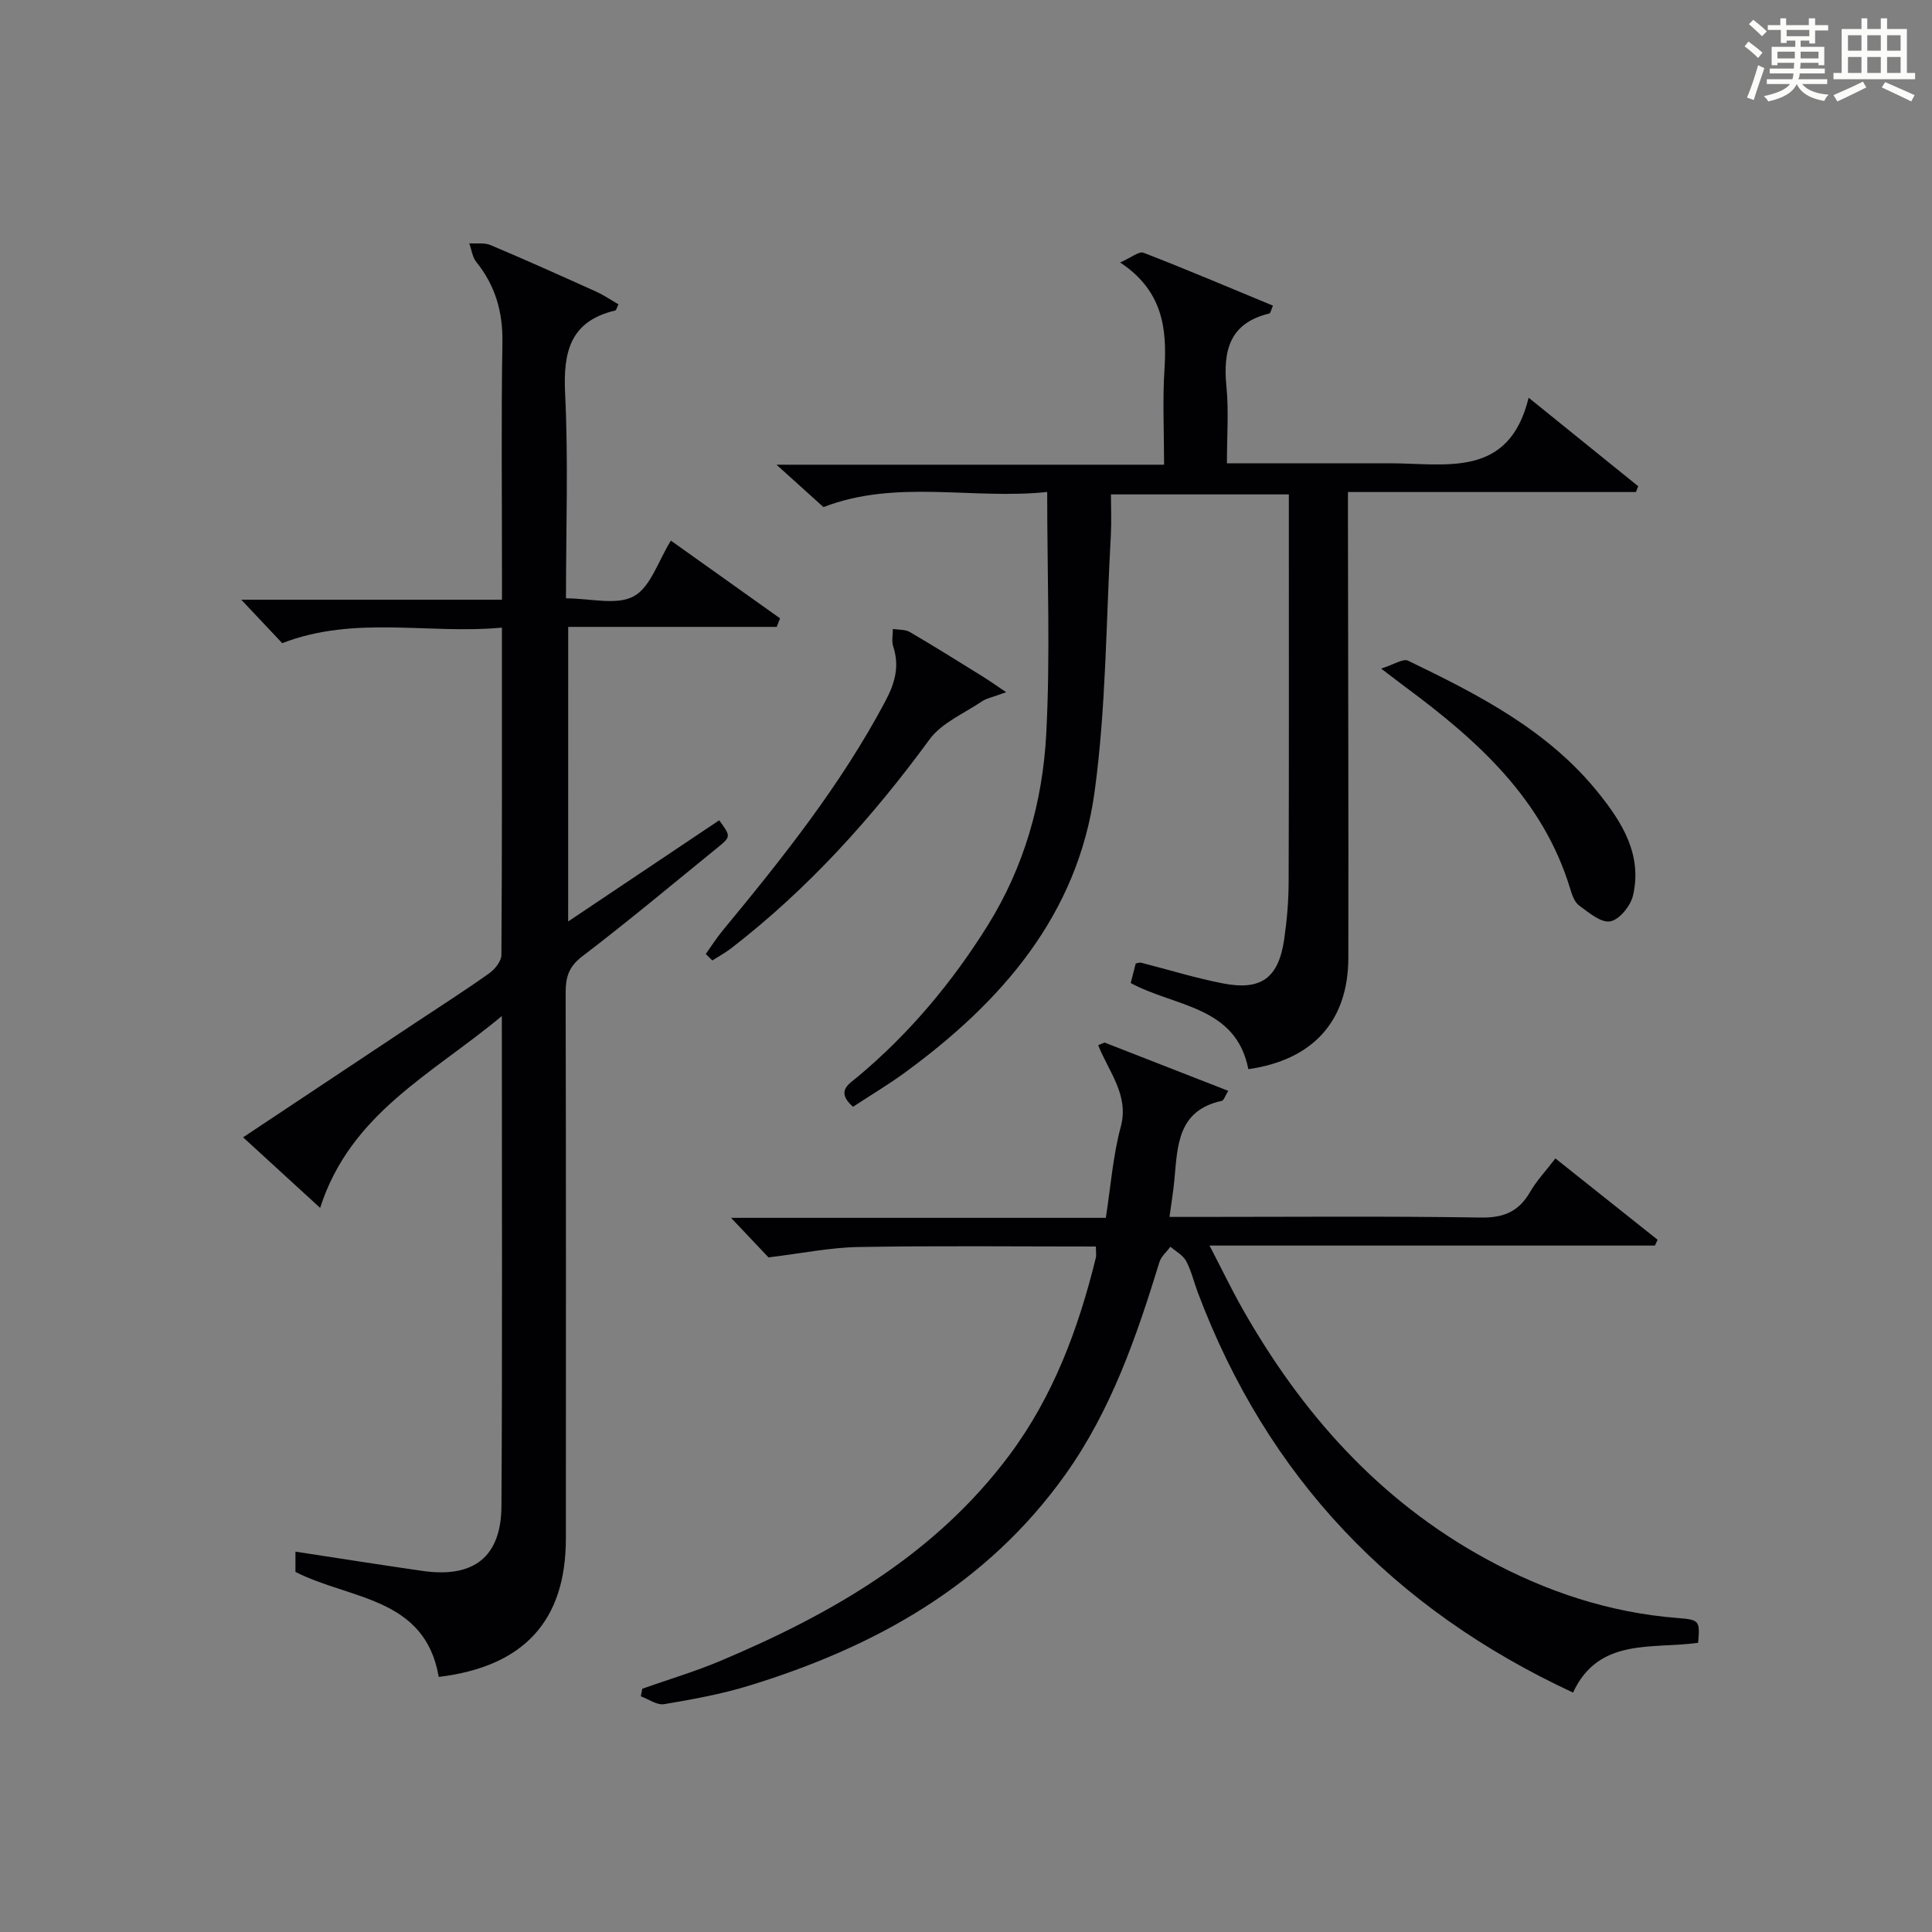
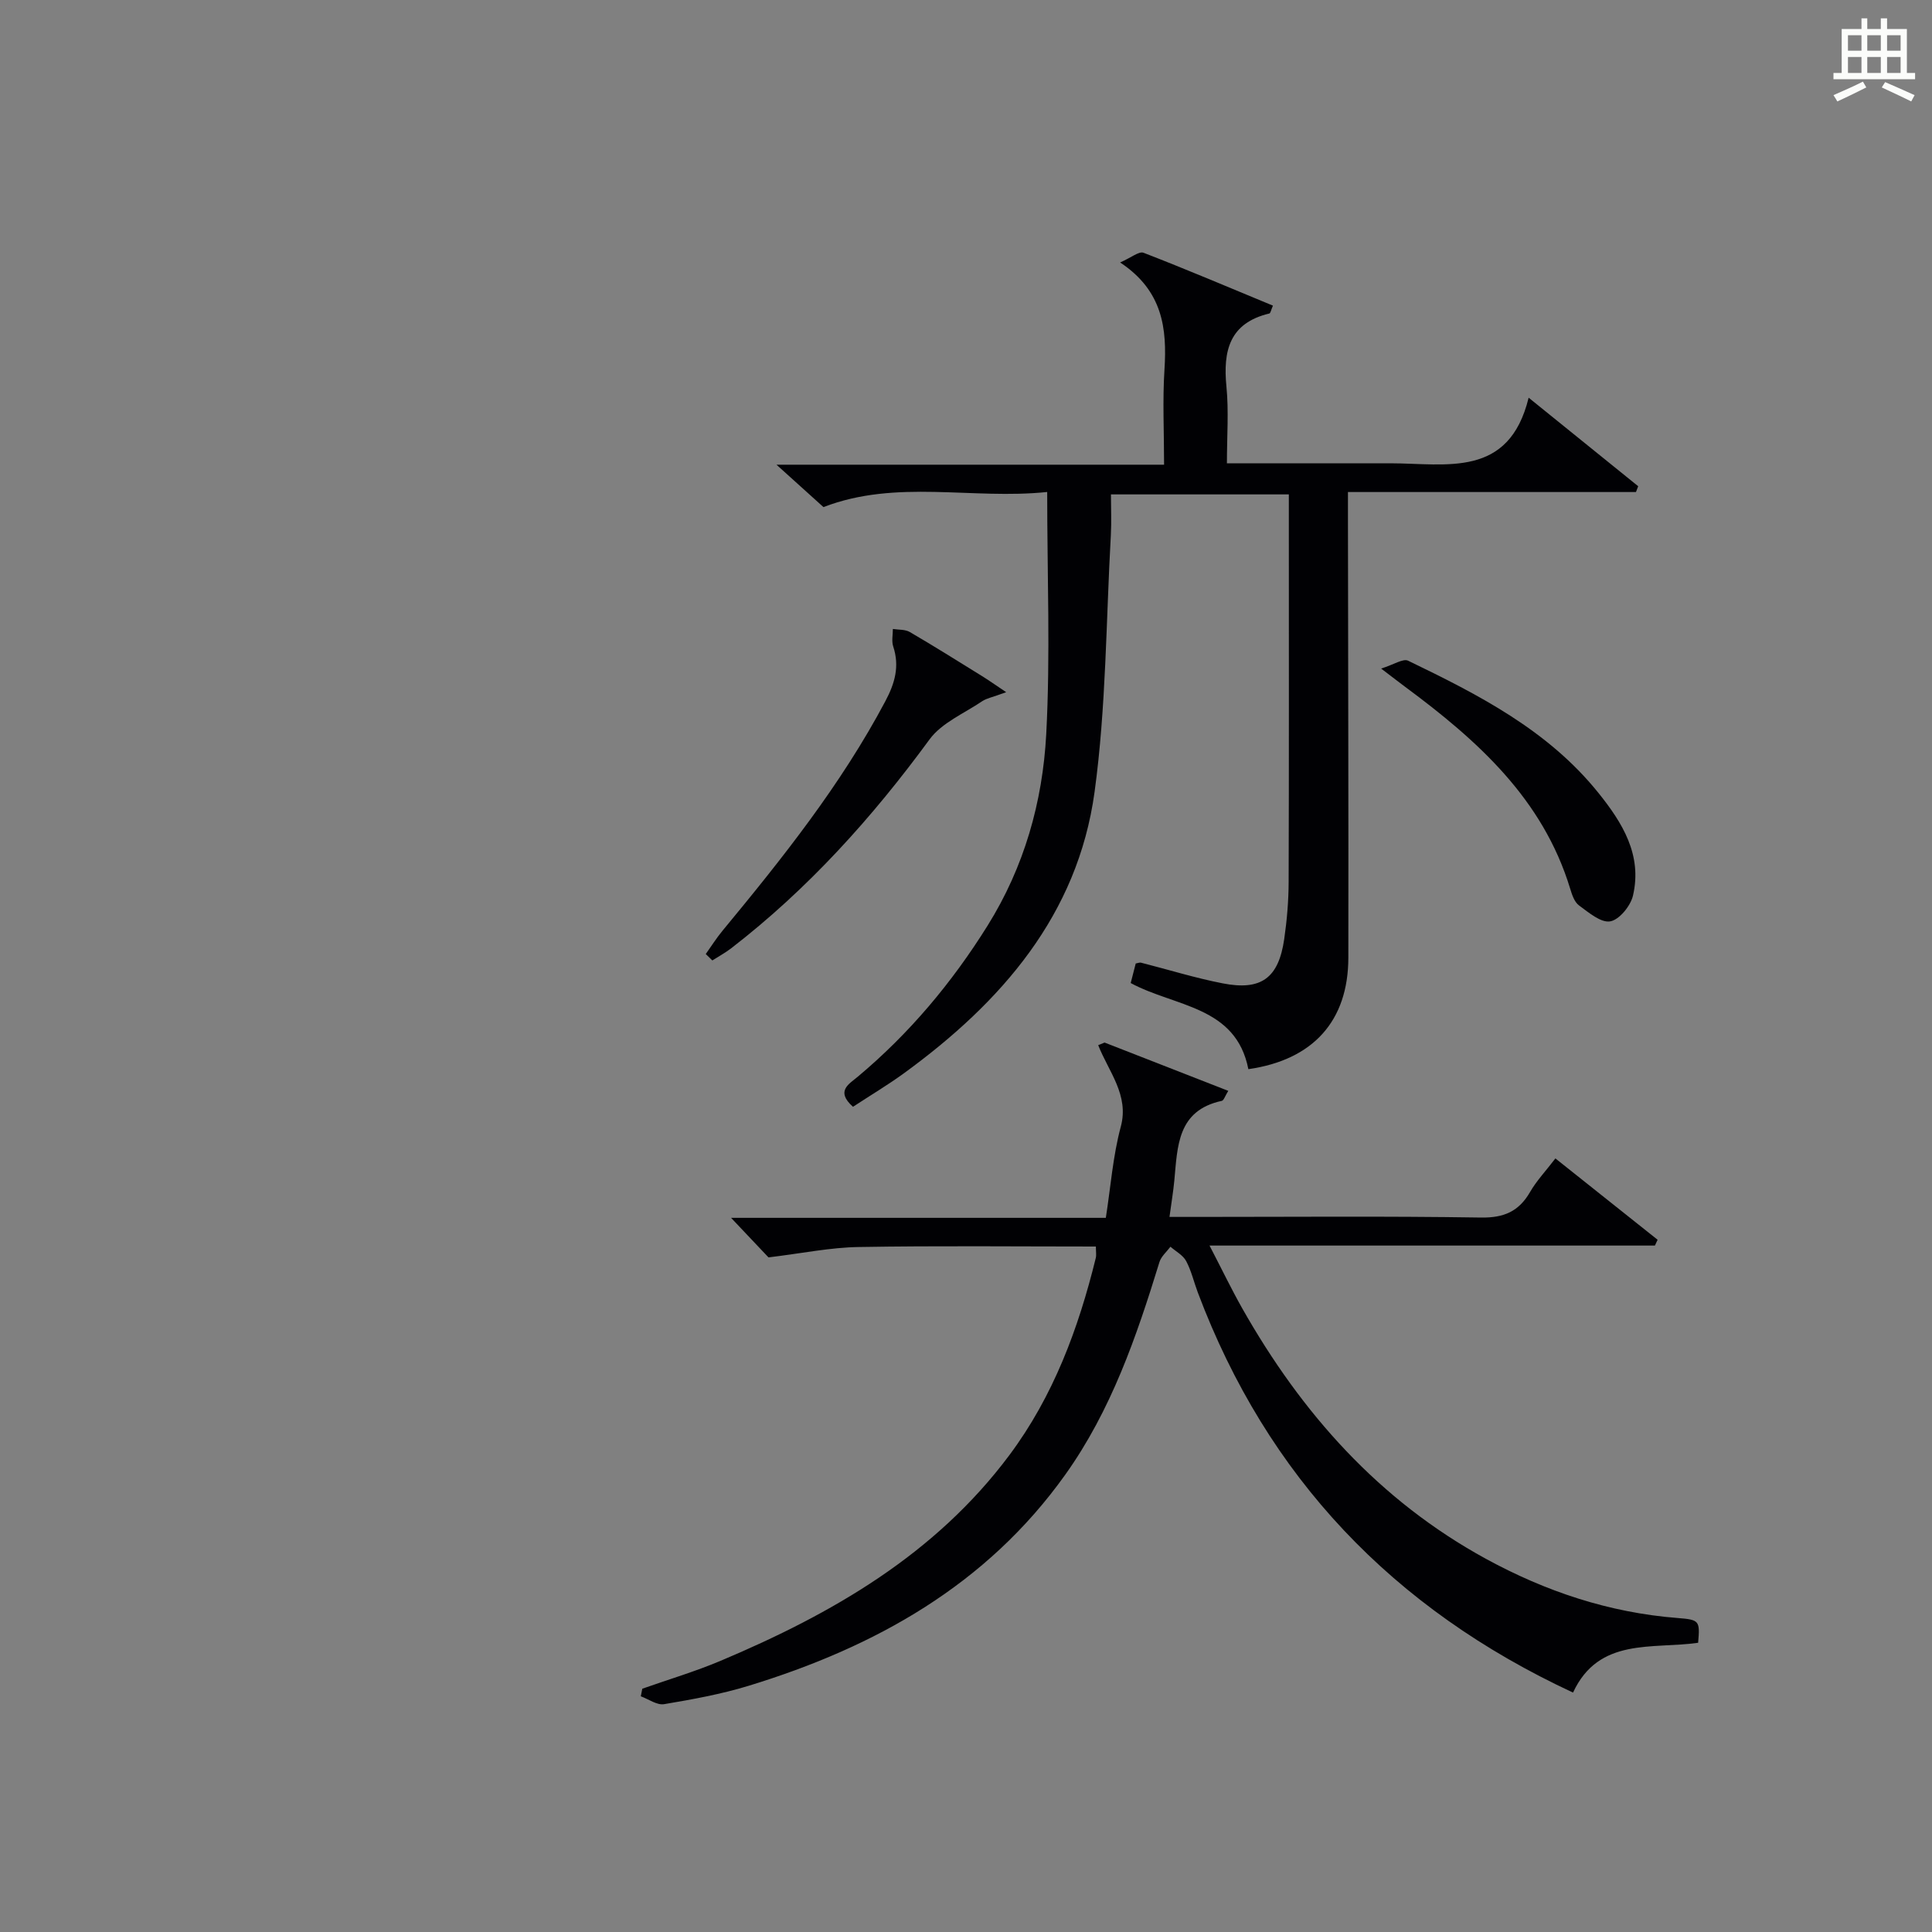
<svg xmlns="http://www.w3.org/2000/svg" version="1.1" id="漢_ZDIC_典" x="0px" y="0px" viewBox="0 0 400 400" style="enable-background:new 0 0 400 400;" xml:space="preserve">
  <rect x="0" y="0" width="400" height="400" fill="#808080" stroke="none" />
  <style type="text/css">
	.st1{fill:#010104;}
	.st0{fill:#fbfcfa;}
</style>
  <g>
-     <path class="st0" d="M361.2,9.6l0.8-1c0.9,0.7,1.9,1.4,2.9,2.3L364,12C363,11,362,10.2,361.2,9.6z M361.7,20.2   c0.9-2.1,1.6-4.3,2.3-6.7c0.4,0.2,0.8,0.4,1.3,0.6c-0.7,2.1-1.5,4.3-2.2,6.6L361.7,20.2z M362.1,5l0.9-0.9c1,0.8,2,1.6,2.8,2.4   l-1,1C363.9,6.6,363,5.8,362.1,5z M374.6,3.8h1.2v1.4h2.7v1.1h-2.7v2.7h-1.2V8.4h-1.8v1.3h4.9v3.8h-1.2v-0.5h-3.7   c0,0.4-0.1,0.9-0.1,1.2h5.1v1h-5.2c0,0.5-0.1,0.9-0.3,1.2h6v1h-5.2c1.1,1.3,2.9,2,5.5,2.2c-0.4,0.4-0.7,0.8-0.9,1.3   c-2.9-0.5-4.8-1.6-5.7-3.5H372c-0.8,1.7-2.7,2.9-5.9,3.6c-0.2-0.4-0.6-0.8-0.9-1.1c2.8-0.6,4.6-1.4,5.4-2.5h-4.8v-1h5.3   c0.1-0.3,0.2-0.7,0.2-1.2h-4.9v-1h5c0-0.4,0-0.8,0.1-1.2H368v0.5h-1.2V9.7h4.9V8.4h-1.8v0.5h-1.2V6.2H366V5.2h2.6V3.8h1.2v1.4h4.7   V3.8z M368,12.1h3.6c0-0.4,0-0.9,0-1.4H368V12.1z M369.9,7.5h4.7V6.2h-4.7V7.5z M376.5,10.7h-3.7c0,0.5,0,1,0,1.4h3.7V10.7z" />
    <path class="st0" d="M385.3,3.8h1.3V6h2.8V3.8h1.3V6h4.1v9.1h1.7v1.3h-16.9v-1.3h1.7V6h4.1V3.8z M385.7,16.9l0.7,1.2   c-1.8,0.9-3.8,1.9-6,2.9c-0.2-0.4-0.5-0.8-0.8-1.3C381.9,18.7,383.9,17.8,385.7,16.9z M382.6,10.5h2.8V7.3h-2.8V10.5z M382.6,15.1   h2.8v-3.3h-2.8V15.1z M386.6,10.5h2.8V7.3h-2.8V10.5z M386.6,15.1h2.8v-3.3h-2.8V15.1z M390.3,17c2.1,0.9,4.1,1.8,6.1,2.7l-0.7,1.3   c-2.2-1.1-4.2-2-6.1-2.9L390.3,17z M393.5,7.3h-2.8v3.2h2.8V7.3z M390.7,15.1h2.8v-3.3h-2.8V15.1z" />
-     <path class="st1" d="M117.63,190.78c10.88-7.29,21.08-14.13,31.27-20.95c2.43,3.34,2.46,3.38-0.33,5.65c-9.3,7.56-18.5,15.26-28.03,22.53   c-2.8,2.14-3.43,4.3-3.43,7.51c0.09,37.66,0.06,75.33,0.05,112.99c0,17.02-8.64,26.53-26.32,28.68   c-2.86-16.57-18.3-15.96-29.67-21.74c0-1.16,0-2.72,0-4.2c9.01,1.37,17.69,2.76,26.38,4c10.51,1.5,16.21-2.89,16.27-13.42   c0.2-33.32,0.08-66.65,0.08-101.47c-14.5,12.09-31.34,20.14-37.62,39.72c-5.63-5.16-10.58-9.69-15.95-14.61   c12.16-8.08,23.9-15.89,35.64-23.69c5.12-3.4,10.31-6.71,15.32-10.27c1.18-0.84,2.51-2.5,2.52-3.79   c0.15-22.3,0.11-44.61,0.11-67.78c-15.26,1.43-30.43-2.6-45.49,3.22c-2.52-2.67-5.32-5.65-8.48-9c17.87,0,35.56,0,53.98,0   c0-2.28,0-4.04,0-5.79c0-15.83-0.17-31.67,0.09-47.49c0.1-6.32-1.47-11.75-5.41-16.64c-0.82-1.02-0.98-2.56-1.45-3.86   c1.48,0.1,3.11-0.18,4.4,0.36c7.35,3.1,14.62,6.37,21.89,9.65c1.61,0.73,3.08,1.75,4.6,2.62c-0.37,0.73-0.46,1.22-0.65,1.27   c-9.33,2.2-10.82,8.53-10.4,17.16c0.68,13.93,0.18,27.91,0.18,42.44c5.06,0,10.49,1.51,14.04-0.43c3.48-1.9,5.05-7.3,7.68-11.52   c7.44,5.3,15.02,10.7,22.6,16.09c-0.23,0.59-0.46,1.18-0.69,1.77c-14.34,0-28.67,0-43.17,0   C117.63,150.36,117.63,170.17,117.63,190.78z" />
    <path class="st1" d="M176.6,229.15c-3.65-3.26-0.84-4.69,0.97-6.21c10.7-8.95,19.52-19.48,26.9-31.3c7.59-12.16,11.39-25.62,12.14-39.61   c0.87-16.39,0.2-32.86,0.2-50.17c-15.54,1.63-31.21-2.71-46.32,3.13c-2.72-2.45-5.76-5.19-9.73-8.78c27.34,0,53.37,0,80.25,0   c0-6.86-0.33-13.29,0.08-19.68c0.55-8.55-0.36-16.35-9.18-22.19c2.3-1,3.91-2.37,4.84-2.01c8.95,3.46,17.79,7.22,26.8,10.95   c-0.38,0.84-0.49,1.57-0.76,1.63c-8.25,1.97-9.6,7.72-8.87,15.13c0.5,5.07,0.1,10.24,0.1,15.88c9.93,0,19.38,0,28.83,0   c1.67,0,3.33,0,5,0c11.62,0.01,24.55,3.16,28.64-13.58c8.33,6.74,15.51,12.53,22.68,18.33c-0.15,0.4-0.3,0.8-0.46,1.2   c-19.67,0-39.33,0-59.63,0c0,2.55,0,4.49,0,6.43c0.03,30,0.13,60,0.08,89.99c-0.02,13.07-7.28,21.15-20.7,23.07   c-2.57-13.11-15.17-12.87-24.36-17.83c0.35-1.35,0.7-2.74,1.04-4.05c0.5-0.09,0.82-0.24,1.09-0.17c5.63,1.43,11.2,3.17,16.9,4.28   c7.99,1.57,11.58-1.09,12.75-9.14c0.57-3.93,0.91-7.94,0.92-11.91c0.08-24.83,0.04-49.66,0.04-74.5c0-1.8,0-3.59,0-5.68   c-12.41,0-24.31,0-36.83,0c0,2.86,0.13,5.65-0.02,8.42c-1,17.74-0.97,35.63-3.37,53.18c-3.49,25.49-19.29,43.55-39.43,58.22   C183.83,224.63,180.25,226.75,176.6,229.15z" />
    <path class="st1" d="M159.11,260.33c-1.58-1.67-4.39-4.63-7.75-8.19c26.09,0,51.33,0,77.59,0c1-6.39,1.46-12.79,3.1-18.88   c1.76-6.54-2.53-11.39-4.68-16.87c0.44-0.18,0.88-0.36,1.32-0.54c8.41,3.28,16.83,6.57,25.61,10c-0.68,1.1-0.93,1.98-1.34,2.07   c-9.24,1.99-9.16,9.45-9.83,16.51c-0.22,2.29-0.6,4.57-1,7.52c2.01,0,3.78,0,5.55,0c19.66,0,39.32-0.18,58.97,0.13   c4.75,0.07,7.82-1.28,10.14-5.3c1.31-2.28,3.17-4.24,5.24-6.94c7.16,5.7,14.16,11.27,21.16,16.84c-0.19,0.4-0.37,0.8-0.56,1.2   c-30.36,0-60.72,0-92.21,0c2.54,4.89,4.52,9.01,6.76,12.98c12.28,21.7,28.32,39.78,50.47,51.88c12.38,6.76,25.51,11.14,39.66,12.25   c4.56,0.36,4.66,0.55,4.27,5.13c-9.45,1.36-20.57-1.2-25.9,10.31c-37.32-17.35-63.31-44.64-77.68-82.82   c-0.82-2.17-1.34-4.5-2.42-6.52c-0.65-1.22-2.14-2-3.25-2.97c-0.78,1.05-1.92,2-2.28,3.18c-4.75,15.45-9.98,30.68-19.5,44.02   c-16.32,22.88-39.39,35.7-65.57,43.71c-5.69,1.74-11.61,2.81-17.48,3.8c-1.48,0.25-3.21-1.04-4.83-1.63   c0.1-0.52,0.21-1.05,0.31-1.57c5.41-1.91,10.93-3.55,16.2-5.77c23.09-9.74,44.43-22,59.8-42.59c9.11-12.21,14.29-26.18,17.89-40.82   c0.15-0.62,0.02-1.3,0.02-2.37c-16.45,0-32.75-0.18-49.05,0.1C172,258.26,166.19,259.47,159.11,260.33z" />
    <path class="st1" d="M146.12,197.52c1.16-1.63,2.23-3.33,3.5-4.86c12.39-14.99,24.49-30.17,33.67-47.46c2-3.76,2.99-7.25,1.64-11.36   c-0.36-1.1-0.07-2.41-0.07-3.62c1.18,0.19,2.55,0.07,3.52,0.64c5.02,2.93,9.94,6.02,14.88,9.08c1.39,0.86,2.72,1.8,5.06,3.37   c-2.9,1.07-4.06,1.26-4.94,1.85c-3.74,2.54-8.4,4.47-10.93,7.93c-11.86,16.19-25.14,30.94-41.05,43.23   c-1.23,0.95-2.61,1.69-3.92,2.53C147.02,198.39,146.57,197.96,146.12,197.52z" />
    <path class="st1" d="M285.95,138.42c2.63-0.82,4.54-2.13,5.58-1.63c14.56,7.03,28.95,14.37,39.38,27.34c5.01,6.22,9.14,12.9,7.18,21.3   c-0.5,2.14-2.84,5.01-4.72,5.33c-1.93,0.33-4.46-1.84-6.45-3.3c-0.96-0.7-1.46-2.23-1.84-3.49c-5.66-18.59-19.21-30.7-34.11-41.73   C289.78,141.36,288.61,140.44,285.95,138.42z" />
  </g>
</svg>